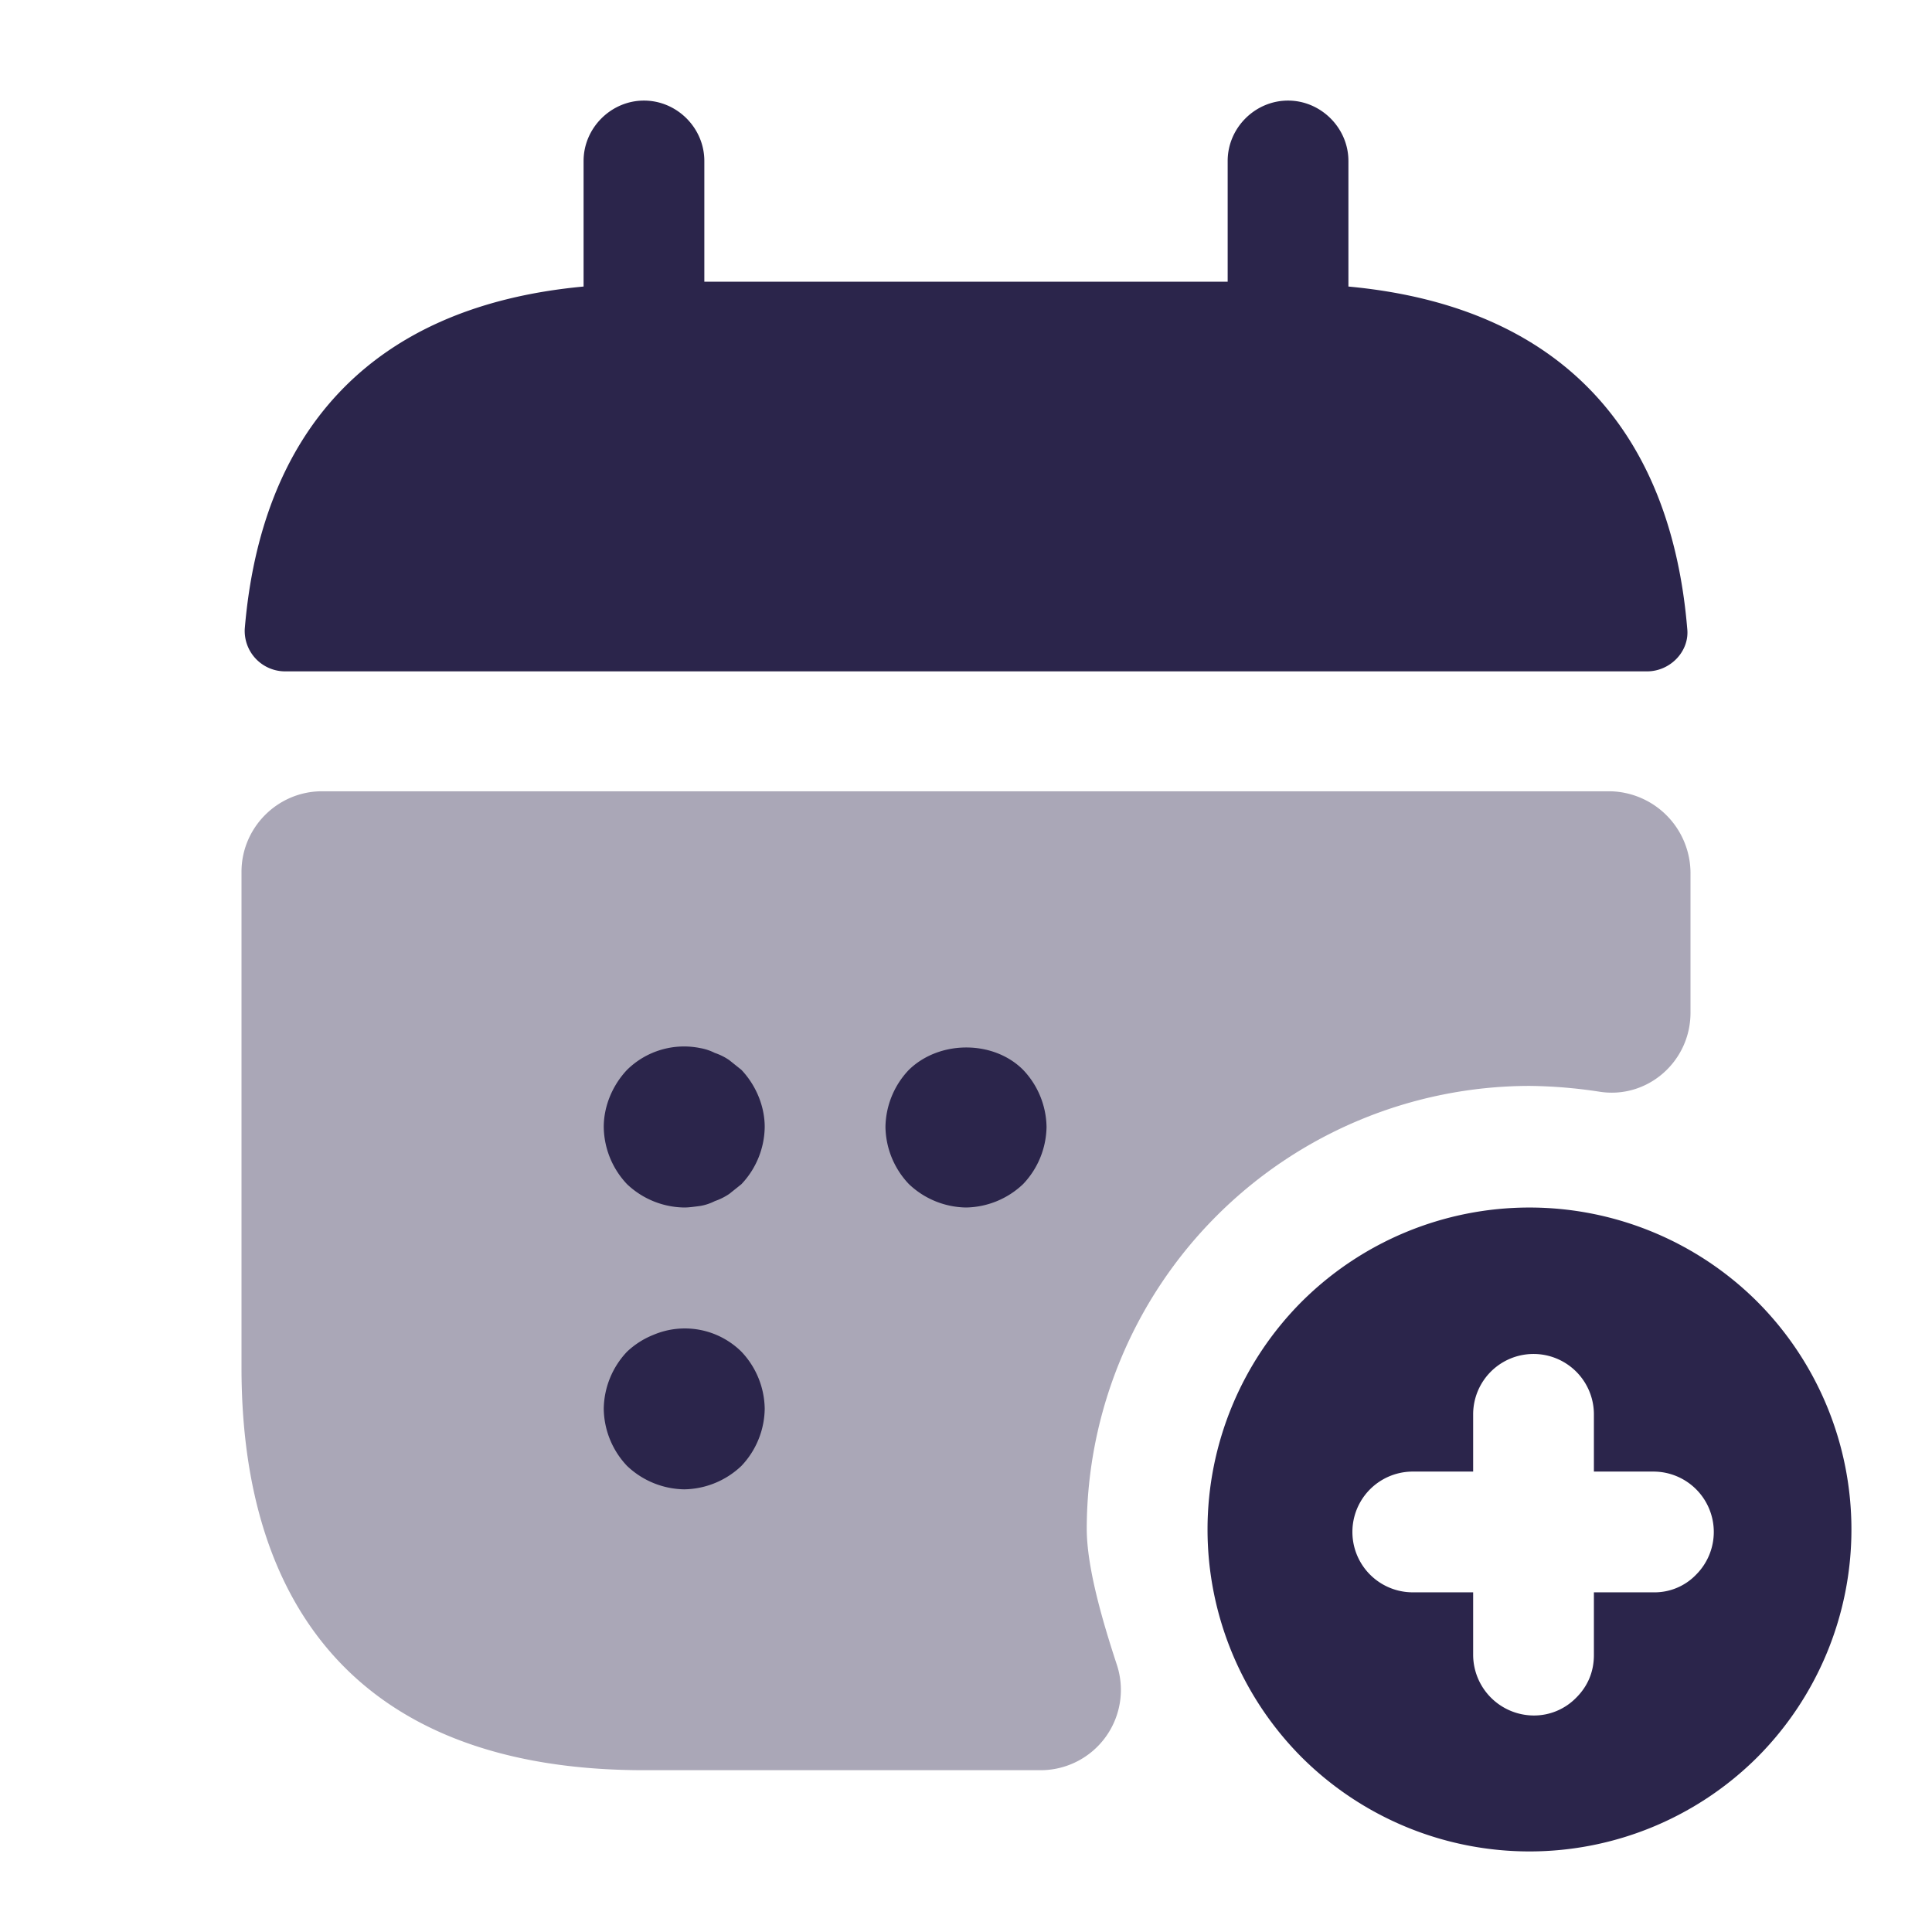
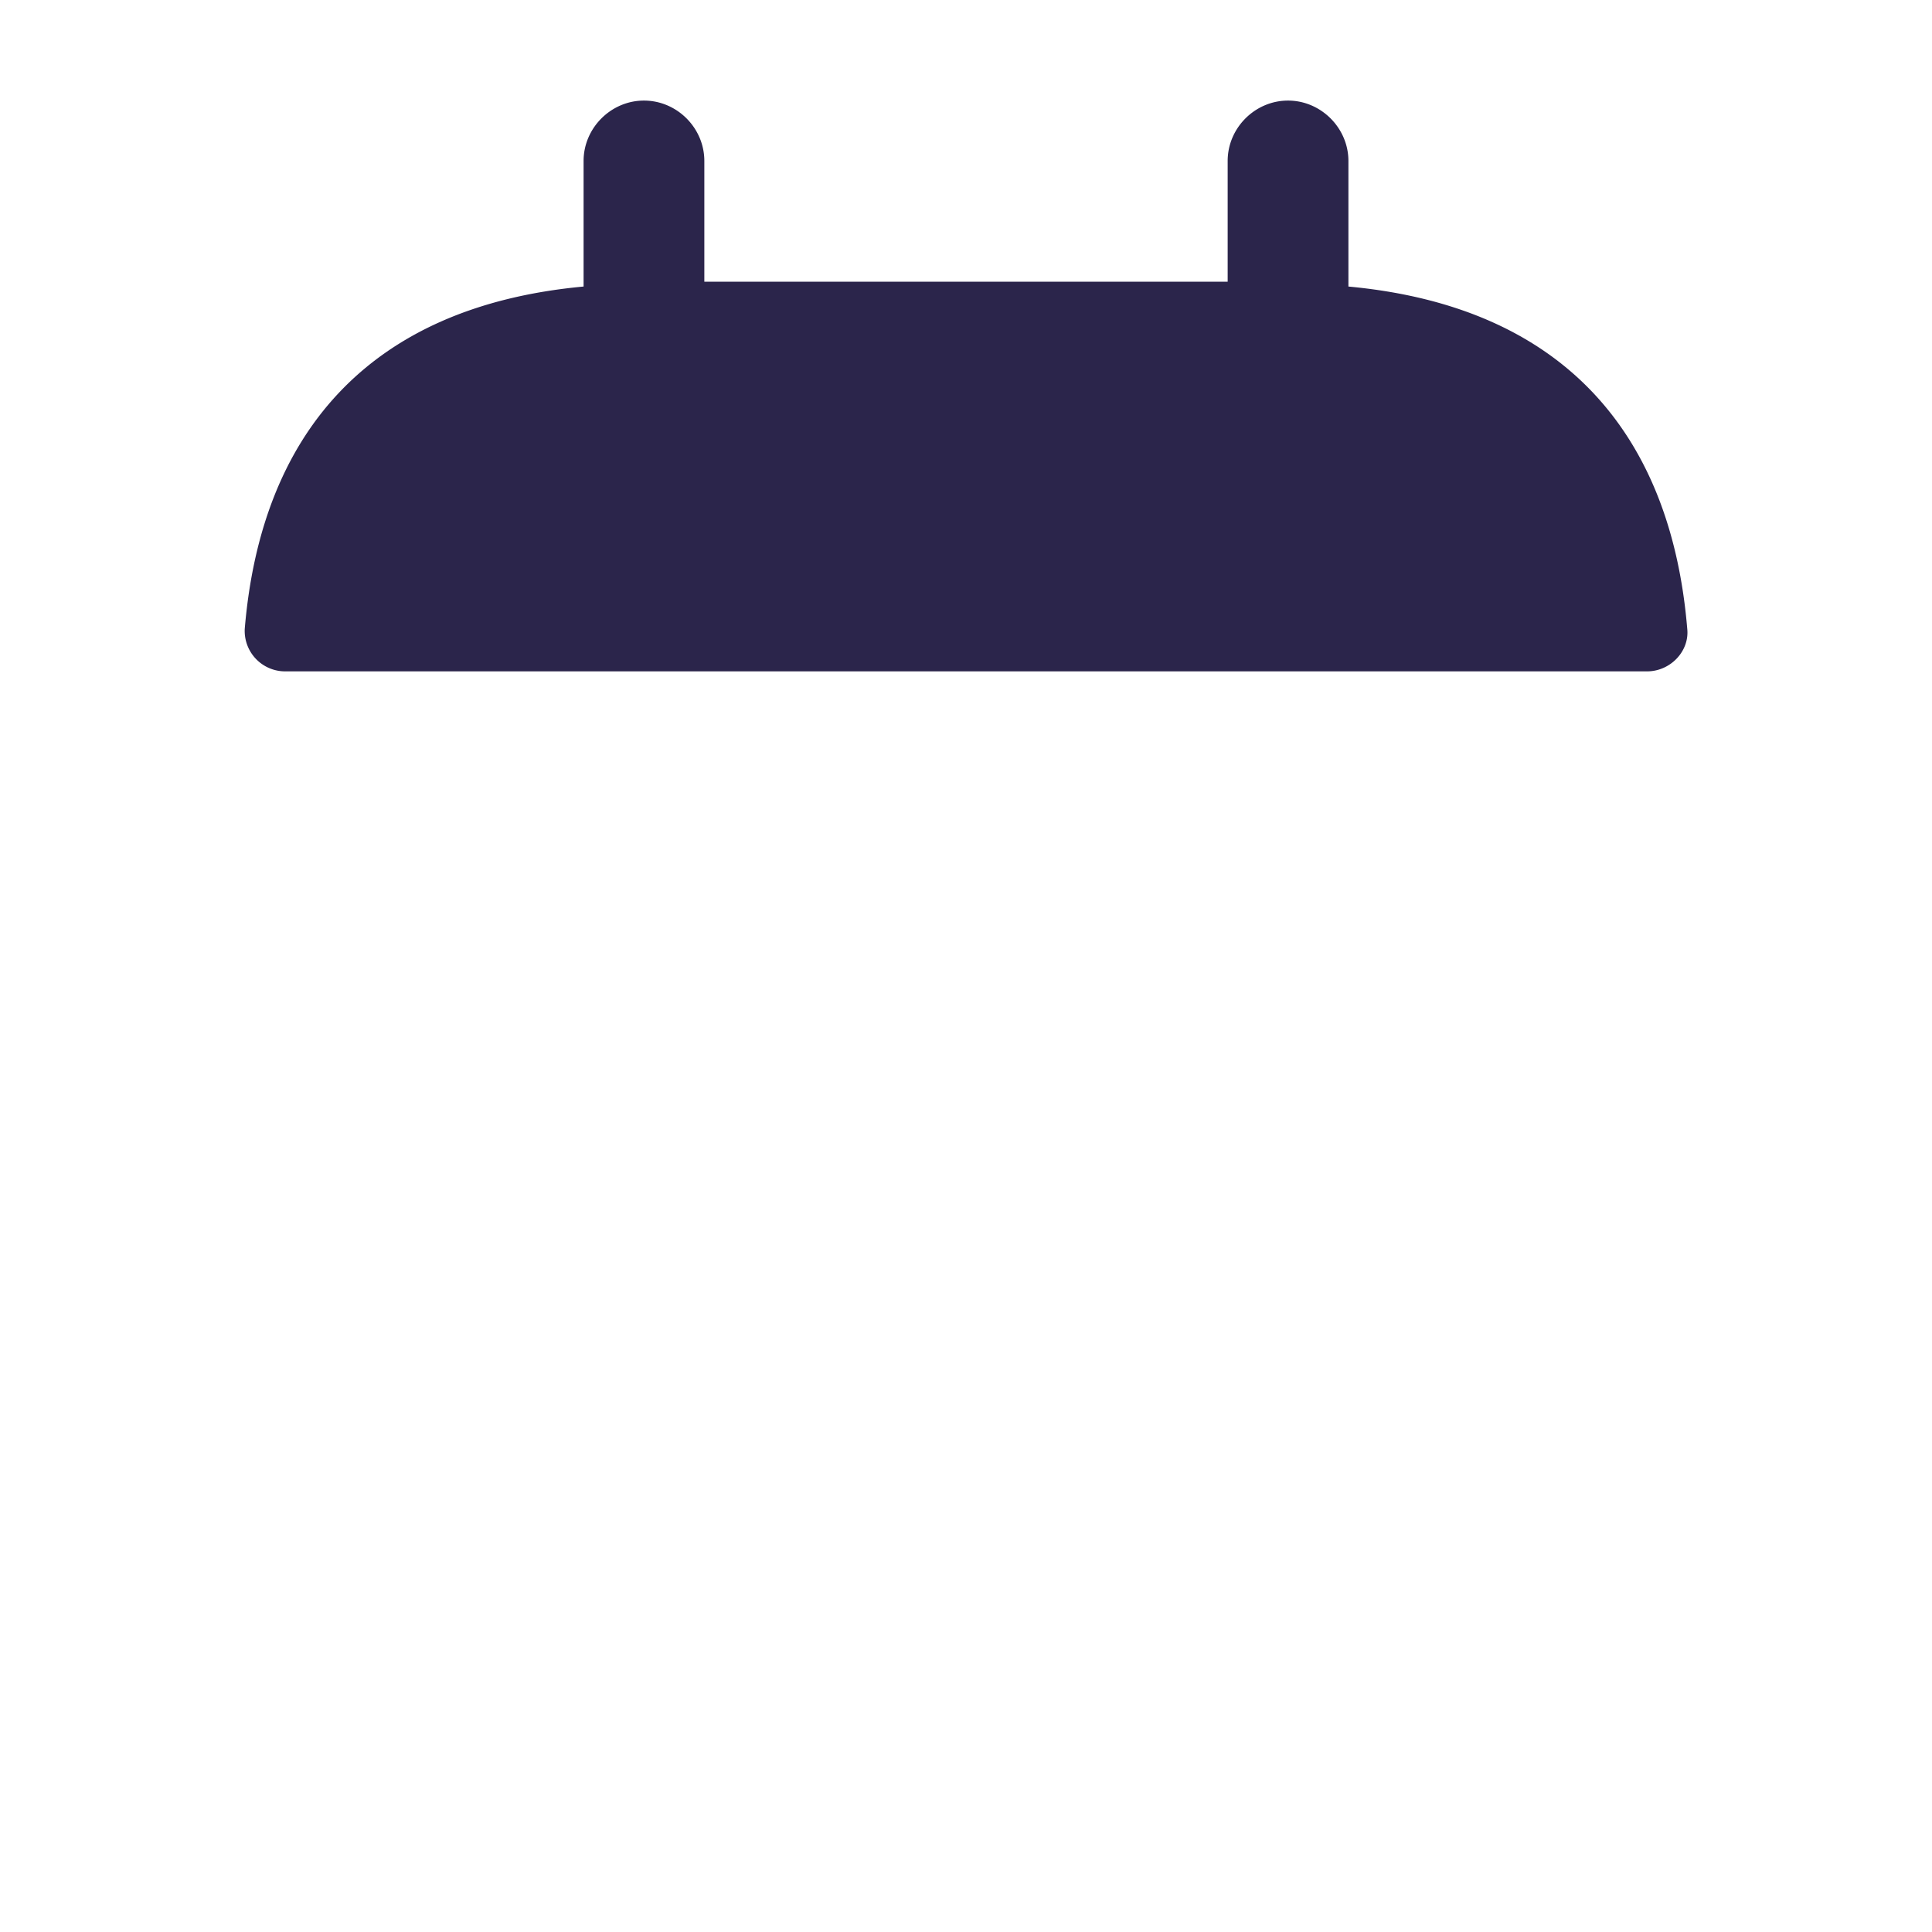
<svg xmlns="http://www.w3.org/2000/svg" width="16" height="16" fill="none">
  <path d="M11.167 2.373v-1.04c0-.273-.227-.5-.5-.5-.274 0-.5.227-.5.5v1H5.833v-1c0-.273-.226-.5-.5-.5-.273 0-.5.227-.5.5v1.04c-1.8.167-2.673 1.24-2.806 2.834a.335.335 0 00.333.353h11.28c.193 0 .353-.167.333-.353-.133-1.594-1.006-2.667-2.806-2.834z" fill="#2B254B" />
-   <path opacity=".4" d="M14 7.227v1.16c0 .406-.36.72-.76.653a4.072 4.072 0 00-.573-.047A3.673 3.673 0 009 12.66c0 .307.12.733.247 1.12a.665.665 0 01-.634.88h-3.28C3 14.66 2 13.327 2 11.327V7.22c0-.367.3-.667.667-.667h10.666a.679.679 0 01.667.674z" fill="#2B254B" />
-   <path d="M5.667 10a.701.701 0 01-.474-.193A.701.701 0 015 9.333c0-.173.073-.346.193-.473a.673.673 0 01.607-.18c.04.007.08.02.12.04a.48.48 0 01.12.06l.1.08c.12.127.193.3.193.473a.701.701 0 01-.193.474l-.1.08a.505.505 0 01-.12.06.424.424 0 01-.12.04c-.047.006-.093.013-.133.013zM8 10a.701.701 0 01-.473-.194.701.701 0 01-.194-.473.7.7 0 01.194-.473c.253-.247.7-.247.946 0a.7.7 0 01.194.473.701.701 0 01-.194.473A.701.701 0 018 10zm-2.333 2.334a.701.701 0 01-.474-.194.7.7 0 01-.193-.473.7.7 0 01.193-.473.688.688 0 01.22-.14.666.666 0 01.727.14.7.7 0 01.193.473.7.7 0 01-.193.473.701.701 0 01-.473.194zm8.886-1.554a2.672 2.672 0 00-3.773 0 2.672 2.672 0 000 3.773 2.672 2.672 0 003.773 0 2.672 2.672 0 000-3.773zm-.506 2.26a.477.477 0 01-.354.147H13.2v.52c0 .14-.053.26-.147.353a.488.488 0 01-.353.147.504.504 0 01-.5-.5v-.52h-.5a.5.5 0 110-1h.5v-.474a.5.5 0 111 0v.474h.493a.5.5 0 01.354.853z" fill="#2B254B" />
</svg>